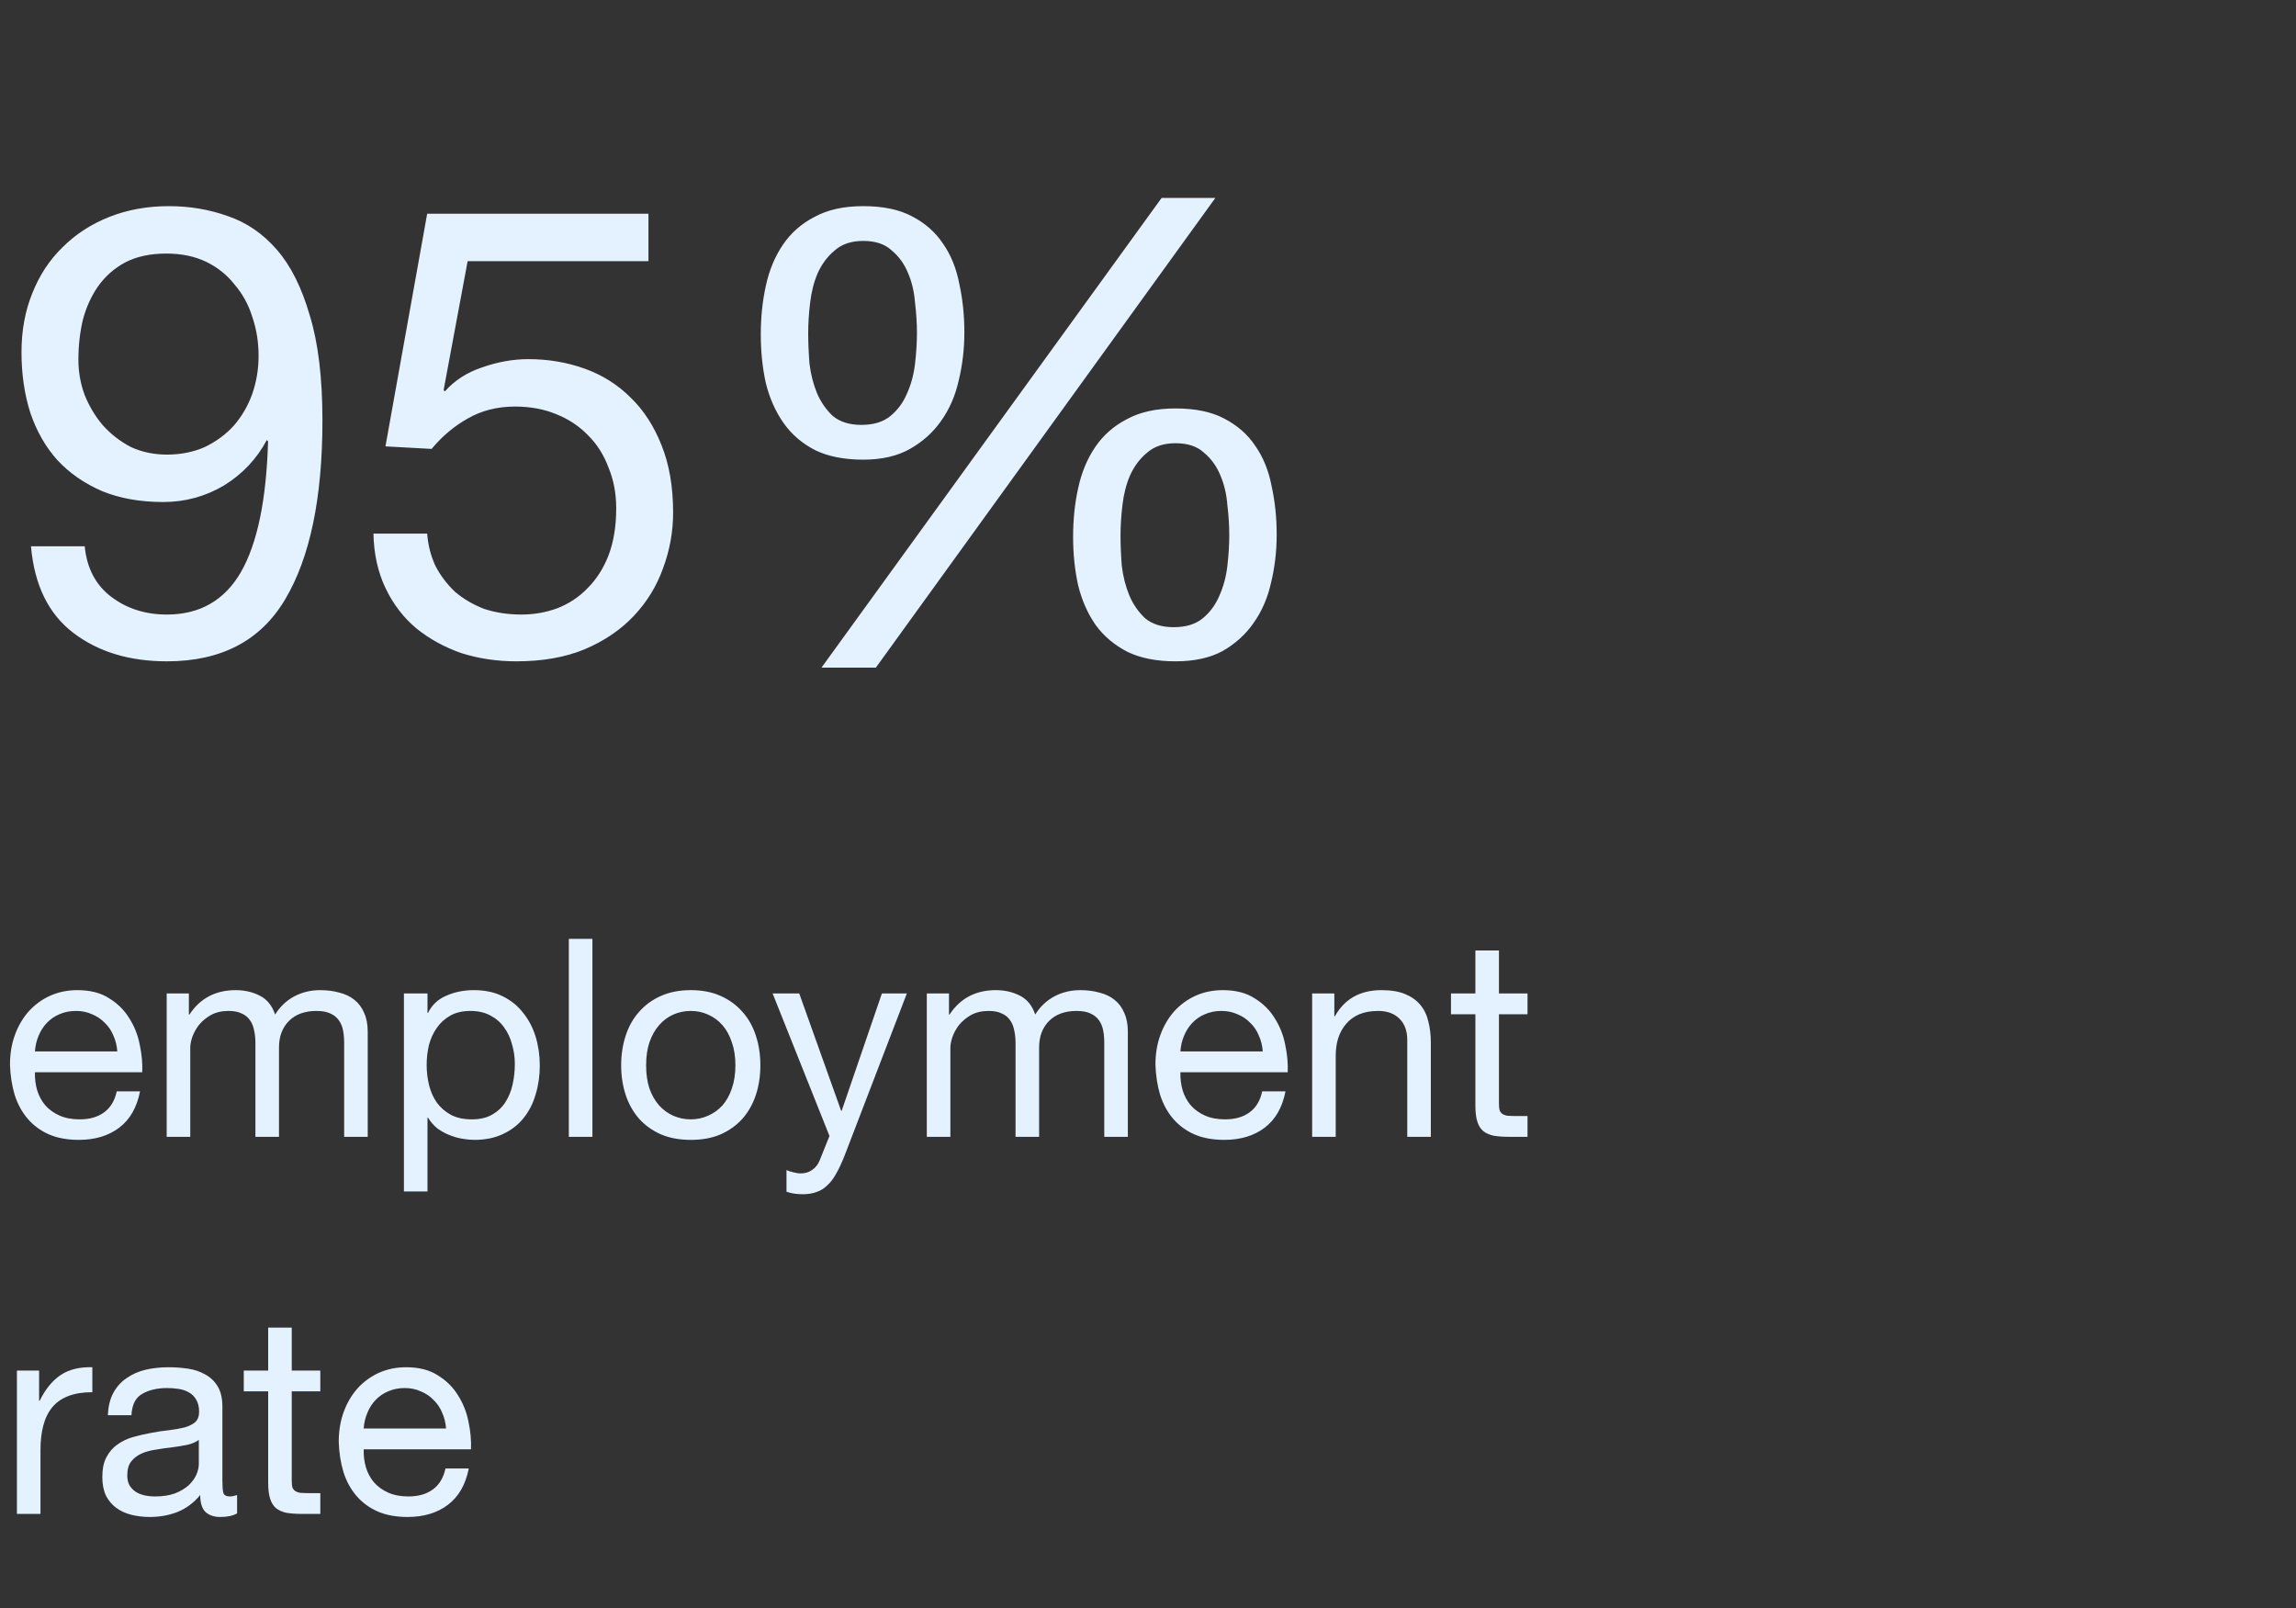
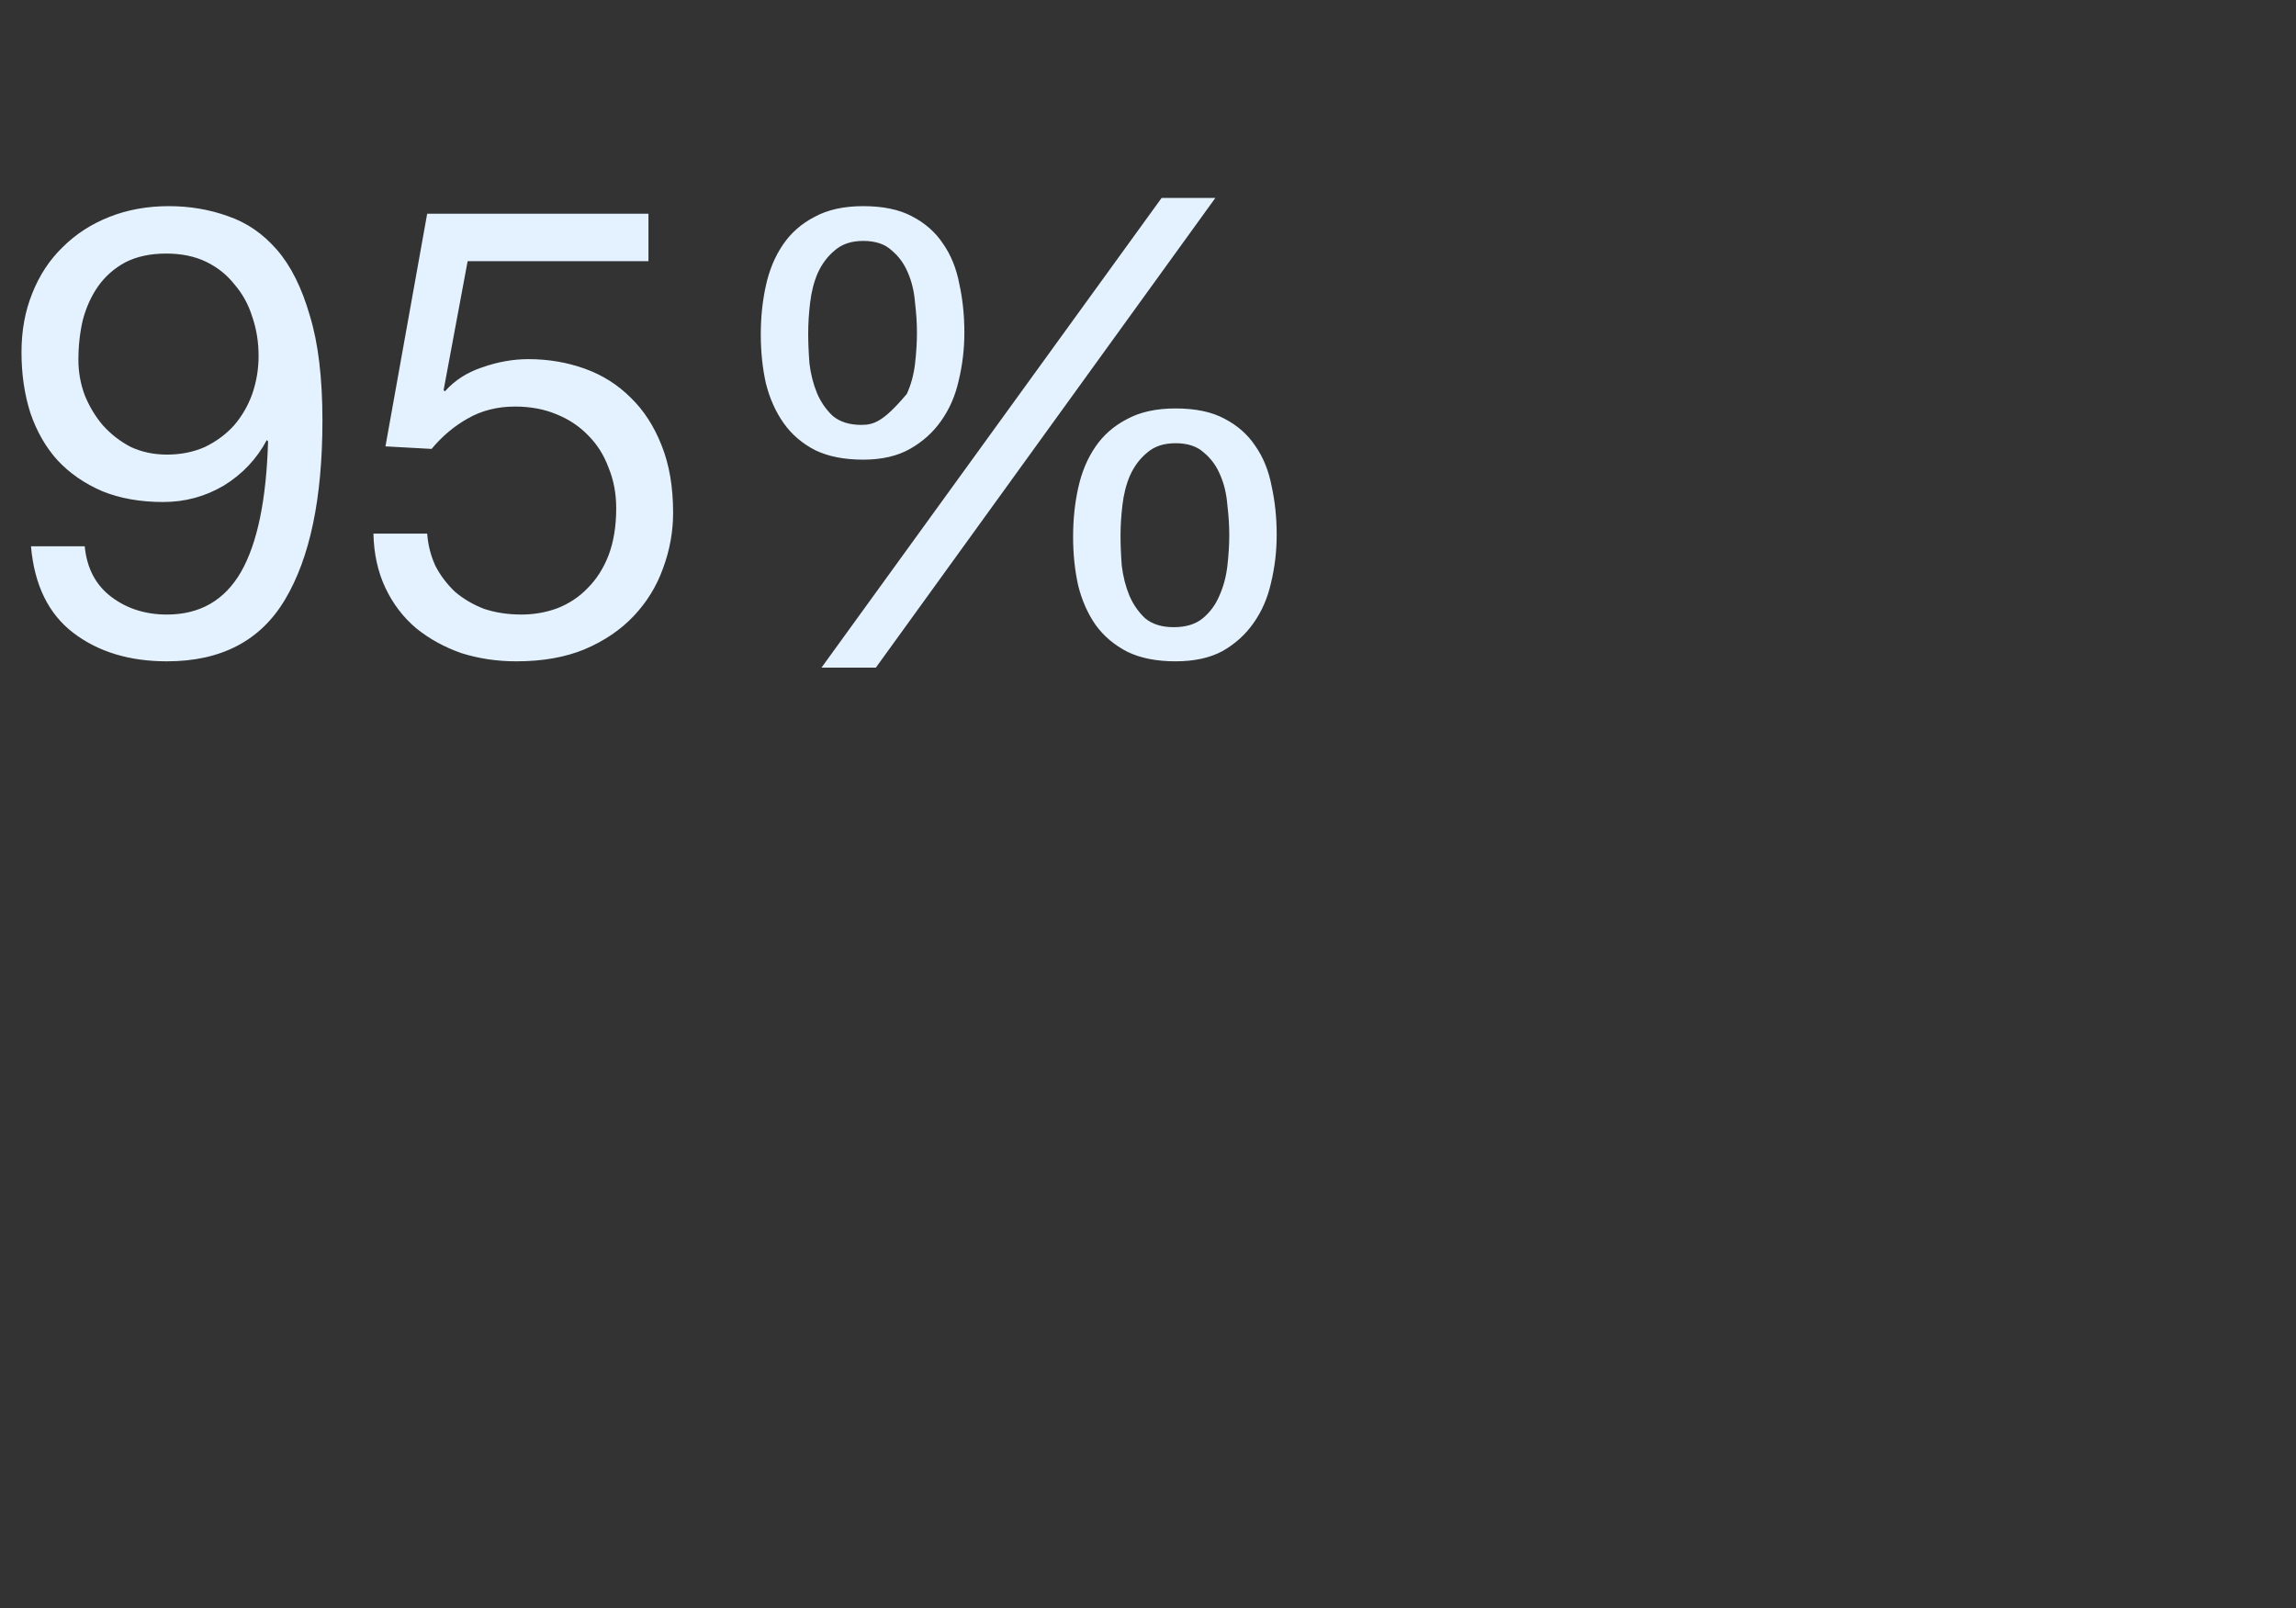
<svg xmlns="http://www.w3.org/2000/svg" width="207" height="145" viewBox="0 0 207 145" fill="none">
  <rect x="0" y="0" width="207" height="145" fill="#333333" stroke="none" />
-   <path d="M7.638 49.253H2.793C3.097 52.749 4.37 55.352 6.612 57.062C8.854 58.772 11.666 59.627 15.048 59.627C19.95 59.627 23.503 57.765 25.707 54.041C27.949 50.279 29.07 44.902 29.07 37.91C29.07 34.072 28.69 30.918 27.93 28.448C27.208 25.94 26.22 23.964 24.966 22.52C23.712 21.076 22.249 20.069 20.577 19.499C18.905 18.891 17.119 18.587 15.219 18.587C13.281 18.587 11.495 18.91 9.861 19.556C8.227 20.202 6.821 21.114 5.643 22.292C4.465 23.432 3.553 24.819 2.907 26.453C2.261 28.049 1.938 29.816 1.938 31.754C1.938 33.73 2.204 35.554 2.736 37.226C3.306 38.898 4.123 40.323 5.187 41.501C6.289 42.679 7.638 43.61 9.234 44.294C10.83 44.94 12.654 45.263 14.706 45.263C16.682 45.263 18.506 44.769 20.178 43.781C21.85 42.755 23.142 41.387 24.054 39.677L24.168 39.791C24.016 45.073 23.199 49.006 21.717 51.59C20.235 54.136 18.012 55.409 15.048 55.409C13.11 55.409 11.438 54.877 10.032 53.813C8.626 52.749 7.828 51.229 7.638 49.253ZM23.313 32.096C23.313 33.274 23.123 34.414 22.743 35.516C22.363 36.58 21.812 37.53 21.09 38.366C20.368 39.164 19.494 39.81 18.468 40.304C17.442 40.76 16.302 40.988 15.048 40.988C13.87 40.988 12.787 40.76 11.799 40.304C10.849 39.81 10.013 39.164 9.291 38.366C8.607 37.568 8.056 36.656 7.638 35.63C7.258 34.604 7.068 33.54 7.068 32.438C7.068 31.184 7.201 29.987 7.467 28.847C7.771 27.707 8.227 26.7 8.835 25.826C9.481 24.914 10.298 24.192 11.286 23.66C12.312 23.128 13.547 22.862 14.991 22.862C16.359 22.862 17.556 23.109 18.582 23.603C19.608 24.097 20.463 24.781 21.147 25.655C21.869 26.491 22.401 27.46 22.743 28.562C23.123 29.664 23.313 30.842 23.313 32.096ZM58.463 23.546V19.271H38.513L34.751 40.247L38.912 40.475C39.862 39.335 40.945 38.423 42.161 37.739C43.415 37.017 44.84 36.656 46.436 36.656C47.804 36.656 49.039 36.884 50.141 37.34C51.281 37.796 52.25 38.442 53.048 39.278C53.846 40.076 54.454 41.045 54.872 42.185C55.328 43.287 55.556 44.503 55.556 45.833C55.556 47.429 55.328 48.835 54.872 50.051C54.416 51.229 53.789 52.217 52.991 53.015C52.231 53.813 51.319 54.421 50.255 54.839C49.229 55.219 48.146 55.409 47.006 55.409C45.79 55.409 44.669 55.238 43.643 54.896C42.655 54.516 41.781 54.003 41.021 53.357C40.299 52.673 39.71 51.894 39.254 51.02C38.836 50.108 38.589 49.139 38.513 48.113H33.668C33.706 49.937 34.067 51.571 34.751 53.015C35.435 54.459 36.366 55.675 37.544 56.663C38.722 57.613 40.071 58.354 41.591 58.886C43.149 59.38 44.802 59.627 46.55 59.627C48.906 59.627 50.958 59.266 52.706 58.544C54.492 57.784 55.974 56.777 57.152 55.523C58.33 54.269 59.204 52.844 59.774 51.248C60.382 49.614 60.686 47.942 60.686 46.232C60.686 43.914 60.344 41.9 59.66 40.19C58.976 38.442 58.045 36.998 56.867 35.858C55.689 34.68 54.302 33.806 52.706 33.236C51.11 32.666 49.419 32.381 47.633 32.381C46.265 32.381 44.878 32.628 43.472 33.122C42.104 33.578 40.983 34.3 40.109 35.288L39.995 35.174L42.161 23.546H58.463ZM72.865 30.044C72.865 29.17 72.922 28.258 73.036 27.308C73.15 26.32 73.378 25.427 73.72 24.629C74.1 23.793 74.613 23.109 75.259 22.577C75.905 22.007 76.76 21.722 77.824 21.722C78.926 21.722 79.781 22.007 80.389 22.577C81.035 23.109 81.529 23.793 81.871 24.629C82.213 25.427 82.422 26.32 82.498 27.308C82.612 28.258 82.669 29.151 82.669 29.987C82.669 30.861 82.612 31.792 82.498 32.78C82.384 33.768 82.137 34.68 81.757 35.516C81.415 36.314 80.921 36.979 80.275 37.511C79.629 38.043 78.755 38.309 77.653 38.309C76.589 38.309 75.734 38.043 75.088 37.511C74.48 36.941 74.005 36.257 73.663 35.459C73.321 34.623 73.093 33.73 72.979 32.78C72.903 31.792 72.865 30.88 72.865 30.044ZM68.59 30.158C68.59 31.716 68.742 33.179 69.046 34.547C69.388 35.915 69.92 37.112 70.642 38.138C71.364 39.164 72.314 39.981 73.492 40.589C74.67 41.159 76.114 41.444 77.824 41.444C79.496 41.444 80.902 41.121 82.042 40.475C83.182 39.829 84.113 38.993 84.835 37.967C85.595 36.903 86.127 35.687 86.431 34.319C86.773 32.913 86.944 31.469 86.944 29.987C86.944 28.429 86.792 26.966 86.488 25.598C86.222 24.192 85.728 22.976 85.006 21.95C84.322 20.924 83.391 20.107 82.213 19.499C81.073 18.891 79.61 18.587 77.824 18.587C76.076 18.587 74.613 18.91 73.435 19.556C72.257 20.164 71.307 21 70.585 22.064C69.863 23.128 69.35 24.363 69.046 25.769C68.742 27.137 68.59 28.6 68.59 30.158ZM101.023 48.284C101.023 47.41 101.08 46.498 101.194 45.548C101.308 44.56 101.536 43.667 101.878 42.869C102.258 42.033 102.771 41.349 103.417 40.817C104.063 40.247 104.918 39.962 105.982 39.962C107.084 39.962 107.939 40.247 108.547 40.817C109.193 41.349 109.687 42.033 110.029 42.869C110.371 43.667 110.58 44.56 110.656 45.548C110.77 46.498 110.827 47.391 110.827 48.227C110.827 49.101 110.77 50.032 110.656 51.02C110.542 52.008 110.295 52.92 109.915 53.756C109.573 54.554 109.079 55.219 108.433 55.751C107.787 56.283 106.913 56.549 105.811 56.549C104.747 56.549 103.892 56.283 103.246 55.751C102.638 55.181 102.163 54.497 101.821 53.699C101.479 52.863 101.251 51.97 101.137 51.02C101.061 50.032 101.023 49.12 101.023 48.284ZM96.748 48.398C96.748 49.956 96.9 51.419 97.204 52.787C97.546 54.155 98.078 55.352 98.8 56.378C99.522 57.366 100.472 58.164 101.65 58.772C102.828 59.342 104.272 59.627 105.982 59.627C107.654 59.627 109.06 59.323 110.2 58.715C111.34 58.069 112.271 57.233 112.993 56.207C113.753 55.143 114.285 53.927 114.589 52.559C114.931 51.153 115.102 49.709 115.102 48.227C115.102 46.669 114.95 45.206 114.646 43.838C114.38 42.432 113.886 41.216 113.164 40.19C112.48 39.164 111.549 38.347 110.371 37.739C109.231 37.131 107.768 36.827 105.982 36.827C104.234 36.827 102.771 37.15 101.593 37.796C100.415 38.404 99.465 39.24 98.743 40.304C98.021 41.368 97.508 42.603 97.204 44.009C96.9 45.377 96.748 46.84 96.748 48.398ZM104.728 17.846L74.062 60.197H78.964L109.573 17.846H104.728Z" fill="#E4F2FF" />
-   <path d="M10.575 94.8H3.15C3.183 94.3 3.292 93.833 3.475 93.4C3.658 92.95 3.908 92.558 4.225 92.225C4.542 91.892 4.917 91.633 5.35 91.45C5.8 91.25 6.3 91.15 6.85 91.15C7.383 91.15 7.867 91.25 8.3 91.45C8.75 91.633 9.133 91.892 9.45 92.225C9.783 92.542 10.042 92.925 10.225 93.375C10.425 93.825 10.542 94.3 10.575 94.8ZM12.625 98.4H10.525C10.342 99.25 9.958 99.883 9.375 100.3C8.808 100.717 8.075 100.925 7.175 100.925C6.475 100.925 5.867 100.808 5.35 100.575C4.833 100.342 4.408 100.033 4.075 99.65C3.742 99.25 3.5 98.8 3.35 98.3C3.2 97.783 3.133 97.242 3.15 96.675H12.825C12.858 95.892 12.783 95.067 12.6 94.2C12.433 93.333 12.117 92.533 11.65 91.8C11.2 91.067 10.592 90.467 9.825 90C9.075 89.517 8.125 89.275 6.975 89.275C6.092 89.275 5.275 89.442 4.525 89.775C3.792 90.108 3.15 90.575 2.6 91.175C2.067 91.775 1.65 92.483 1.35 93.3C1.05 94.117 0.9 95.017 0.9 96C0.933 96.983 1.075 97.892 1.325 98.725C1.592 99.558 1.983 100.275 2.5 100.875C3.017 101.475 3.65 101.942 4.4 102.275C5.167 102.608 6.067 102.775 7.1 102.775C8.567 102.775 9.783 102.408 10.75 101.675C11.717 100.942 12.342 99.85 12.625 98.4ZM15.028 89.575V102.5H17.153V94.45C17.153 94.2 17.211 93.892 17.328 93.525C17.461 93.142 17.661 92.775 17.928 92.425C18.211 92.075 18.569 91.775 19.003 91.525C19.453 91.275 19.986 91.15 20.603 91.15C21.086 91.15 21.478 91.225 21.778 91.375C22.094 91.508 22.344 91.708 22.528 91.975C22.711 92.225 22.836 92.525 22.903 92.875C22.986 93.225 23.028 93.608 23.028 94.025V102.5H25.153V94.45C25.153 93.45 25.453 92.65 26.053 92.05C26.653 91.45 27.478 91.15 28.528 91.15C29.044 91.15 29.461 91.225 29.778 91.375C30.111 91.525 30.369 91.733 30.553 92C30.736 92.25 30.861 92.55 30.928 92.9C30.994 93.25 31.028 93.625 31.028 94.025V102.5H33.153V93.025C33.153 92.358 33.044 91.792 32.828 91.325C32.628 90.842 32.336 90.45 31.953 90.15C31.586 89.85 31.136 89.633 30.603 89.5C30.086 89.35 29.503 89.275 28.853 89.275C28.003 89.275 27.219 89.467 26.503 89.85C25.803 90.233 25.236 90.775 24.803 91.475C24.536 90.675 24.078 90.108 23.428 89.775C22.778 89.442 22.053 89.275 21.253 89.275C19.436 89.275 18.044 90.008 17.078 91.475H17.028V89.575H15.028ZM36.416 89.575V107.425H38.541V100.775H38.591C38.825 101.158 39.108 101.483 39.441 101.75C39.791 102 40.158 102.2 40.541 102.35C40.925 102.5 41.308 102.608 41.691 102.675C42.091 102.742 42.45 102.775 42.766 102.775C43.749 102.775 44.608 102.6 45.341 102.25C46.091 101.9 46.708 101.425 47.191 100.825C47.691 100.208 48.058 99.492 48.291 98.675C48.541 97.858 48.666 96.992 48.666 96.075C48.666 95.158 48.541 94.292 48.291 93.475C48.041 92.658 47.666 91.942 47.166 91.325C46.683 90.692 46.066 90.192 45.316 89.825C44.583 89.458 43.716 89.275 42.716 89.275C41.816 89.275 40.991 89.442 40.241 89.775C39.491 90.092 38.941 90.608 38.591 91.325H38.541V89.575H36.416ZM46.416 95.925C46.416 96.558 46.349 97.175 46.216 97.775C46.083 98.375 45.866 98.908 45.566 99.375C45.266 99.842 44.866 100.217 44.366 100.5C43.883 100.783 43.275 100.925 42.541 100.925C41.808 100.925 41.183 100.792 40.666 100.525C40.15 100.242 39.724 99.875 39.391 99.425C39.075 98.975 38.841 98.458 38.691 97.875C38.541 97.275 38.466 96.658 38.466 96.025C38.466 95.425 38.533 94.833 38.666 94.25C38.816 93.667 39.05 93.15 39.366 92.7C39.683 92.233 40.091 91.858 40.591 91.575C41.091 91.292 41.7 91.15 42.416 91.15C43.099 91.15 43.691 91.283 44.191 91.55C44.708 91.817 45.124 92.175 45.441 92.625C45.775 93.075 46.016 93.592 46.166 94.175C46.333 94.742 46.416 95.325 46.416 95.925ZM51.285 84.65V102.5H53.41V84.65H51.285ZM58.252 96.05C58.252 95.267 58.352 94.575 58.553 93.975C58.769 93.358 59.061 92.842 59.428 92.425C59.794 92.008 60.219 91.692 60.703 91.475C61.203 91.258 61.727 91.15 62.278 91.15C62.828 91.15 63.344 91.258 63.828 91.475C64.328 91.692 64.761 92.008 65.127 92.425C65.494 92.842 65.778 93.358 65.978 93.975C66.194 94.575 66.302 95.267 66.302 96.05C66.302 96.833 66.194 97.533 65.978 98.15C65.778 98.75 65.494 99.258 65.127 99.675C64.761 100.075 64.328 100.383 63.828 100.6C63.344 100.817 62.828 100.925 62.278 100.925C61.727 100.925 61.203 100.817 60.703 100.6C60.219 100.383 59.794 100.075 59.428 99.675C59.061 99.258 58.769 98.75 58.553 98.15C58.352 97.533 58.252 96.833 58.252 96.05ZM56.002 96.05C56.002 97 56.136 97.883 56.403 98.7C56.669 99.517 57.069 100.233 57.602 100.85C58.136 101.45 58.794 101.925 59.578 102.275C60.361 102.608 61.261 102.775 62.278 102.775C63.311 102.775 64.211 102.608 64.978 102.275C65.761 101.925 66.419 101.45 66.953 100.85C67.486 100.233 67.886 99.517 68.153 98.7C68.419 97.883 68.552 97 68.552 96.05C68.552 95.1 68.419 94.217 68.153 93.4C67.886 92.567 67.486 91.85 66.953 91.25C66.419 90.633 65.761 90.15 64.978 89.8C64.211 89.45 63.311 89.275 62.278 89.275C61.261 89.275 60.361 89.45 59.578 89.8C58.794 90.15 58.136 90.633 57.602 91.25C57.069 91.85 56.669 92.567 56.403 93.4C56.136 94.217 56.002 95.1 56.002 96.05ZM76.133 104.225C75.883 104.858 75.633 105.392 75.383 105.825C75.15 106.258 74.883 106.608 74.583 106.875C74.3 107.158 73.975 107.358 73.608 107.475C73.258 107.608 72.85 107.675 72.383 107.675C72.133 107.675 71.883 107.658 71.633 107.625C71.383 107.592 71.141 107.533 70.908 107.45V105.5C71.091 105.583 71.3 105.65 71.533 105.7C71.783 105.767 71.991 105.8 72.158 105.8C72.591 105.8 72.95 105.692 73.233 105.475C73.533 105.275 73.758 104.983 73.908 104.6L74.783 102.425L69.658 89.575H72.058L75.833 100.15H75.883L79.508 89.575H81.758L76.133 104.225ZM83.558 89.575V102.5H85.683V94.45C85.683 94.2 85.741 93.892 85.858 93.525C85.991 93.142 86.191 92.775 86.458 92.425C86.741 92.075 87.1 91.775 87.533 91.525C87.983 91.275 88.516 91.15 89.133 91.15C89.616 91.15 90.008 91.225 90.308 91.375C90.625 91.508 90.875 91.708 91.058 91.975C91.241 92.225 91.366 92.525 91.433 92.875C91.516 93.225 91.558 93.608 91.558 94.025V102.5H93.683V94.45C93.683 93.45 93.983 92.65 94.583 92.05C95.183 91.45 96.008 91.15 97.058 91.15C97.575 91.15 97.991 91.225 98.308 91.375C98.641 91.525 98.9 91.733 99.083 92C99.266 92.25 99.391 92.55 99.458 92.9C99.525 93.25 99.558 93.625 99.558 94.025V102.5H101.683V93.025C101.683 92.358 101.575 91.792 101.358 91.325C101.158 90.842 100.866 90.45 100.483 90.15C100.116 89.85 99.666 89.633 99.133 89.5C98.616 89.35 98.033 89.275 97.383 89.275C96.533 89.275 95.75 89.467 95.033 89.85C94.333 90.233 93.766 90.775 93.333 91.475C93.066 90.675 92.608 90.108 91.958 89.775C91.308 89.442 90.583 89.275 89.783 89.275C87.966 89.275 86.575 90.008 85.608 91.475H85.558V89.575H83.558ZM113.846 94.8H106.421C106.455 94.3 106.563 93.833 106.746 93.4C106.93 92.95 107.18 92.558 107.496 92.225C107.813 91.892 108.188 91.633 108.621 91.45C109.071 91.25 109.571 91.15 110.121 91.15C110.655 91.15 111.138 91.25 111.571 91.45C112.021 91.633 112.405 91.892 112.721 92.225C113.055 92.542 113.313 92.925 113.496 93.375C113.696 93.825 113.813 94.3 113.846 94.8ZM115.896 98.4H113.796C113.613 99.25 113.23 99.883 112.646 100.3C112.08 100.717 111.346 100.925 110.446 100.925C109.746 100.925 109.138 100.808 108.621 100.575C108.105 100.342 107.68 100.033 107.346 99.65C107.013 99.25 106.771 98.8 106.621 98.3C106.471 97.783 106.405 97.242 106.421 96.675H116.096C116.13 95.892 116.055 95.067 115.871 94.2C115.705 93.333 115.388 92.533 114.921 91.8C114.471 91.067 113.863 90.467 113.096 90C112.346 89.517 111.396 89.275 110.246 89.275C109.363 89.275 108.546 89.442 107.796 89.775C107.063 90.108 106.421 90.575 105.871 91.175C105.338 91.775 104.921 92.483 104.621 93.3C104.321 94.117 104.171 95.017 104.171 96C104.205 96.983 104.346 97.892 104.596 98.725C104.863 99.558 105.255 100.275 105.771 100.875C106.288 101.475 106.921 101.942 107.671 102.275C108.438 102.608 109.338 102.775 110.371 102.775C111.838 102.775 113.055 102.408 114.021 101.675C114.988 100.942 115.613 99.85 115.896 98.4ZM118.299 89.575V102.5H120.424V95.2C120.424 94.617 120.499 94.083 120.649 93.6C120.816 93.1 121.058 92.667 121.374 92.3C121.691 91.933 122.083 91.65 122.549 91.45C123.033 91.25 123.599 91.15 124.249 91.15C125.066 91.15 125.708 91.383 126.174 91.85C126.641 92.317 126.874 92.95 126.874 93.75V102.5H128.999V94C128.999 93.3 128.924 92.667 128.774 92.1C128.641 91.517 128.399 91.017 128.049 90.6C127.699 90.183 127.241 89.858 126.674 89.625C126.108 89.392 125.399 89.275 124.549 89.275C122.633 89.275 121.233 90.058 120.349 91.625H120.299V89.575H118.299ZM135.141 89.575V85.7H133.016V89.575H130.816V91.45H133.016V99.675C133.016 100.275 133.074 100.758 133.191 101.125C133.307 101.492 133.482 101.775 133.716 101.975C133.966 102.175 134.282 102.317 134.666 102.4C135.066 102.467 135.541 102.5 136.091 102.5H137.716V100.625H136.741C136.407 100.625 136.132 100.617 135.916 100.6C135.716 100.567 135.557 100.508 135.441 100.425C135.324 100.342 135.241 100.225 135.191 100.075C135.157 99.925 135.141 99.725 135.141 99.475V91.45H137.716V89.575H135.141ZM1.525 123.575V136.5H3.65V130.75C3.65 129.917 3.733 129.183 3.9 128.55C4.067 127.9 4.333 127.35 4.7 126.9C5.067 126.45 5.55 126.108 6.15 125.875C6.75 125.642 7.475 125.525 8.325 125.525V123.275C7.175 123.242 6.225 123.475 5.475 123.975C4.725 124.475 4.092 125.25 3.575 126.3H3.525V123.575H1.525ZM21.375 136.45C21.009 136.667 20.5 136.775 19.85 136.775C19.3 136.775 18.858 136.625 18.525 136.325C18.209 136.008 18.05 135.5 18.05 134.8C17.467 135.5 16.784 136.008 16 136.325C15.233 136.625 14.4 136.775 13.5 136.775C12.917 136.775 12.358 136.708 11.825 136.575C11.309 136.442 10.858 136.233 10.475 135.95C10.092 135.667 9.784 135.3 9.55 134.85C9.334 134.383 9.225 133.825 9.225 133.175C9.225 132.442 9.35 131.842 9.6 131.375C9.85 130.908 10.175 130.533 10.575 130.25C10.992 129.95 11.459 129.725 11.975 129.575C12.508 129.425 13.05 129.3 13.6 129.2C14.184 129.083 14.733 129 15.25 128.95C15.784 128.883 16.25 128.8 16.65 128.7C17.05 128.583 17.367 128.425 17.6 128.225C17.834 128.008 17.95 127.7 17.95 127.3C17.95 126.833 17.858 126.458 17.675 126.175C17.509 125.892 17.284 125.675 17 125.525C16.733 125.375 16.425 125.275 16.075 125.225C15.742 125.175 15.409 125.15 15.075 125.15C14.175 125.15 13.425 125.325 12.825 125.675C12.225 126.008 11.9 126.65 11.85 127.6H9.725C9.759 126.8 9.925 126.125 10.225 125.575C10.525 125.025 10.925 124.583 11.425 124.25C11.925 123.9 12.492 123.65 13.125 123.5C13.775 123.35 14.467 123.275 15.2 123.275C15.784 123.275 16.358 123.317 16.925 123.4C17.509 123.483 18.034 123.658 18.5 123.925C18.967 124.175 19.342 124.533 19.625 125C19.909 125.467 20.05 126.075 20.05 126.825V133.475C20.05 133.975 20.075 134.342 20.125 134.575C20.192 134.808 20.392 134.925 20.725 134.925C20.909 134.925 21.125 134.883 21.375 134.8V136.45ZM17.925 129.825C17.659 130.025 17.308 130.175 16.875 130.275C16.442 130.358 15.983 130.433 15.5 130.5C15.034 130.55 14.559 130.617 14.075 130.7C13.592 130.767 13.159 130.883 12.775 131.05C12.392 131.217 12.075 131.458 11.825 131.775C11.592 132.075 11.475 132.492 11.475 133.025C11.475 133.375 11.542 133.675 11.675 133.925C11.825 134.158 12.008 134.35 12.225 134.5C12.459 134.65 12.725 134.758 13.025 134.825C13.325 134.892 13.642 134.925 13.975 134.925C14.675 134.925 15.275 134.833 15.775 134.65C16.275 134.45 16.683 134.208 17 133.925C17.317 133.625 17.55 133.308 17.7 132.975C17.85 132.625 17.925 132.3 17.925 132V129.825ZM26.303 123.575V119.7H24.178V123.575H21.978V125.45H24.178V133.675C24.178 134.275 24.236 134.758 24.353 135.125C24.47 135.492 24.645 135.775 24.878 135.975C25.128 136.175 25.445 136.317 25.828 136.4C26.228 136.467 26.703 136.5 27.253 136.5H28.878V134.625H27.903C27.57 134.625 27.295 134.617 27.078 134.6C26.878 134.567 26.72 134.508 26.603 134.425C26.486 134.342 26.403 134.225 26.353 134.075C26.32 133.925 26.303 133.725 26.303 133.475V125.45H28.878V123.575H26.303ZM40.214 128.8H32.789C32.822 128.3 32.93 127.833 33.114 127.4C33.297 126.95 33.547 126.558 33.864 126.225C34.18 125.892 34.555 125.633 34.989 125.45C35.439 125.25 35.939 125.15 36.489 125.15C37.022 125.15 37.505 125.25 37.939 125.45C38.389 125.633 38.772 125.892 39.089 126.225C39.422 126.542 39.68 126.925 39.864 127.375C40.064 127.825 40.18 128.3 40.214 128.8ZM42.264 132.4H40.164C39.98 133.25 39.597 133.883 39.014 134.3C38.447 134.717 37.714 134.925 36.814 134.925C36.114 134.925 35.505 134.808 34.989 134.575C34.472 134.342 34.047 134.033 33.714 133.65C33.38 133.25 33.139 132.8 32.989 132.3C32.839 131.783 32.772 131.242 32.789 130.675H42.464C42.497 129.892 42.422 129.067 42.239 128.2C42.072 127.333 41.755 126.533 41.289 125.8C40.839 125.067 40.23 124.467 39.464 124C38.714 123.517 37.764 123.275 36.614 123.275C35.73 123.275 34.914 123.442 34.164 123.775C33.43 124.108 32.789 124.575 32.239 125.175C31.705 125.775 31.289 126.483 30.989 127.3C30.689 128.117 30.539 129.017 30.539 130C30.572 130.983 30.714 131.892 30.964 132.725C31.23 133.558 31.622 134.275 32.139 134.875C32.655 135.475 33.289 135.942 34.039 136.275C34.805 136.608 35.705 136.775 36.739 136.775C38.205 136.775 39.422 136.408 40.389 135.675C41.355 134.942 41.98 133.85 42.264 132.4Z" fill="#E4F2FF" />
+   <path d="M7.638 49.253H2.793C3.097 52.749 4.37 55.352 6.612 57.062C8.854 58.772 11.666 59.627 15.048 59.627C19.95 59.627 23.503 57.765 25.707 54.041C27.949 50.279 29.07 44.902 29.07 37.91C29.07 34.072 28.69 30.918 27.93 28.448C27.208 25.94 26.22 23.964 24.966 22.52C23.712 21.076 22.249 20.069 20.577 19.499C18.905 18.891 17.119 18.587 15.219 18.587C13.281 18.587 11.495 18.91 9.861 19.556C8.227 20.202 6.821 21.114 5.643 22.292C4.465 23.432 3.553 24.819 2.907 26.453C2.261 28.049 1.938 29.816 1.938 31.754C1.938 33.73 2.204 35.554 2.736 37.226C3.306 38.898 4.123 40.323 5.187 41.501C6.289 42.679 7.638 43.61 9.234 44.294C10.83 44.94 12.654 45.263 14.706 45.263C16.682 45.263 18.506 44.769 20.178 43.781C21.85 42.755 23.142 41.387 24.054 39.677L24.168 39.791C24.016 45.073 23.199 49.006 21.717 51.59C20.235 54.136 18.012 55.409 15.048 55.409C13.11 55.409 11.438 54.877 10.032 53.813C8.626 52.749 7.828 51.229 7.638 49.253ZM23.313 32.096C23.313 33.274 23.123 34.414 22.743 35.516C22.363 36.58 21.812 37.53 21.09 38.366C20.368 39.164 19.494 39.81 18.468 40.304C17.442 40.76 16.302 40.988 15.048 40.988C13.87 40.988 12.787 40.76 11.799 40.304C10.849 39.81 10.013 39.164 9.291 38.366C8.607 37.568 8.056 36.656 7.638 35.63C7.258 34.604 7.068 33.54 7.068 32.438C7.068 31.184 7.201 29.987 7.467 28.847C7.771 27.707 8.227 26.7 8.835 25.826C9.481 24.914 10.298 24.192 11.286 23.66C12.312 23.128 13.547 22.862 14.991 22.862C16.359 22.862 17.556 23.109 18.582 23.603C19.608 24.097 20.463 24.781 21.147 25.655C21.869 26.491 22.401 27.46 22.743 28.562C23.123 29.664 23.313 30.842 23.313 32.096ZM58.463 23.546V19.271H38.513L34.751 40.247L38.912 40.475C39.862 39.335 40.945 38.423 42.161 37.739C43.415 37.017 44.84 36.656 46.436 36.656C47.804 36.656 49.039 36.884 50.141 37.34C51.281 37.796 52.25 38.442 53.048 39.278C53.846 40.076 54.454 41.045 54.872 42.185C55.328 43.287 55.556 44.503 55.556 45.833C55.556 47.429 55.328 48.835 54.872 50.051C54.416 51.229 53.789 52.217 52.991 53.015C52.231 53.813 51.319 54.421 50.255 54.839C49.229 55.219 48.146 55.409 47.006 55.409C45.79 55.409 44.669 55.238 43.643 54.896C42.655 54.516 41.781 54.003 41.021 53.357C40.299 52.673 39.71 51.894 39.254 51.02C38.836 50.108 38.589 49.139 38.513 48.113H33.668C33.706 49.937 34.067 51.571 34.751 53.015C35.435 54.459 36.366 55.675 37.544 56.663C38.722 57.613 40.071 58.354 41.591 58.886C43.149 59.38 44.802 59.627 46.55 59.627C48.906 59.627 50.958 59.266 52.706 58.544C54.492 57.784 55.974 56.777 57.152 55.523C58.33 54.269 59.204 52.844 59.774 51.248C60.382 49.614 60.686 47.942 60.686 46.232C60.686 43.914 60.344 41.9 59.66 40.19C58.976 38.442 58.045 36.998 56.867 35.858C55.689 34.68 54.302 33.806 52.706 33.236C51.11 32.666 49.419 32.381 47.633 32.381C46.265 32.381 44.878 32.628 43.472 33.122C42.104 33.578 40.983 34.3 40.109 35.288L39.995 35.174L42.161 23.546H58.463ZM72.865 30.044C72.865 29.17 72.922 28.258 73.036 27.308C73.15 26.32 73.378 25.427 73.72 24.629C74.1 23.793 74.613 23.109 75.259 22.577C75.905 22.007 76.76 21.722 77.824 21.722C78.926 21.722 79.781 22.007 80.389 22.577C81.035 23.109 81.529 23.793 81.871 24.629C82.213 25.427 82.422 26.32 82.498 27.308C82.612 28.258 82.669 29.151 82.669 29.987C82.669 30.861 82.612 31.792 82.498 32.78C82.384 33.768 82.137 34.68 81.757 35.516C79.629 38.043 78.755 38.309 77.653 38.309C76.589 38.309 75.734 38.043 75.088 37.511C74.48 36.941 74.005 36.257 73.663 35.459C73.321 34.623 73.093 33.73 72.979 32.78C72.903 31.792 72.865 30.88 72.865 30.044ZM68.59 30.158C68.59 31.716 68.742 33.179 69.046 34.547C69.388 35.915 69.92 37.112 70.642 38.138C71.364 39.164 72.314 39.981 73.492 40.589C74.67 41.159 76.114 41.444 77.824 41.444C79.496 41.444 80.902 41.121 82.042 40.475C83.182 39.829 84.113 38.993 84.835 37.967C85.595 36.903 86.127 35.687 86.431 34.319C86.773 32.913 86.944 31.469 86.944 29.987C86.944 28.429 86.792 26.966 86.488 25.598C86.222 24.192 85.728 22.976 85.006 21.95C84.322 20.924 83.391 20.107 82.213 19.499C81.073 18.891 79.61 18.587 77.824 18.587C76.076 18.587 74.613 18.91 73.435 19.556C72.257 20.164 71.307 21 70.585 22.064C69.863 23.128 69.35 24.363 69.046 25.769C68.742 27.137 68.59 28.6 68.59 30.158ZM101.023 48.284C101.023 47.41 101.08 46.498 101.194 45.548C101.308 44.56 101.536 43.667 101.878 42.869C102.258 42.033 102.771 41.349 103.417 40.817C104.063 40.247 104.918 39.962 105.982 39.962C107.084 39.962 107.939 40.247 108.547 40.817C109.193 41.349 109.687 42.033 110.029 42.869C110.371 43.667 110.58 44.56 110.656 45.548C110.77 46.498 110.827 47.391 110.827 48.227C110.827 49.101 110.77 50.032 110.656 51.02C110.542 52.008 110.295 52.92 109.915 53.756C109.573 54.554 109.079 55.219 108.433 55.751C107.787 56.283 106.913 56.549 105.811 56.549C104.747 56.549 103.892 56.283 103.246 55.751C102.638 55.181 102.163 54.497 101.821 53.699C101.479 52.863 101.251 51.97 101.137 51.02C101.061 50.032 101.023 49.12 101.023 48.284ZM96.748 48.398C96.748 49.956 96.9 51.419 97.204 52.787C97.546 54.155 98.078 55.352 98.8 56.378C99.522 57.366 100.472 58.164 101.65 58.772C102.828 59.342 104.272 59.627 105.982 59.627C107.654 59.627 109.06 59.323 110.2 58.715C111.34 58.069 112.271 57.233 112.993 56.207C113.753 55.143 114.285 53.927 114.589 52.559C114.931 51.153 115.102 49.709 115.102 48.227C115.102 46.669 114.95 45.206 114.646 43.838C114.38 42.432 113.886 41.216 113.164 40.19C112.48 39.164 111.549 38.347 110.371 37.739C109.231 37.131 107.768 36.827 105.982 36.827C104.234 36.827 102.771 37.15 101.593 37.796C100.415 38.404 99.465 39.24 98.743 40.304C98.021 41.368 97.508 42.603 97.204 44.009C96.9 45.377 96.748 46.84 96.748 48.398ZM104.728 17.846L74.062 60.197H78.964L109.573 17.846H104.728Z" fill="#E4F2FF" />
</svg>